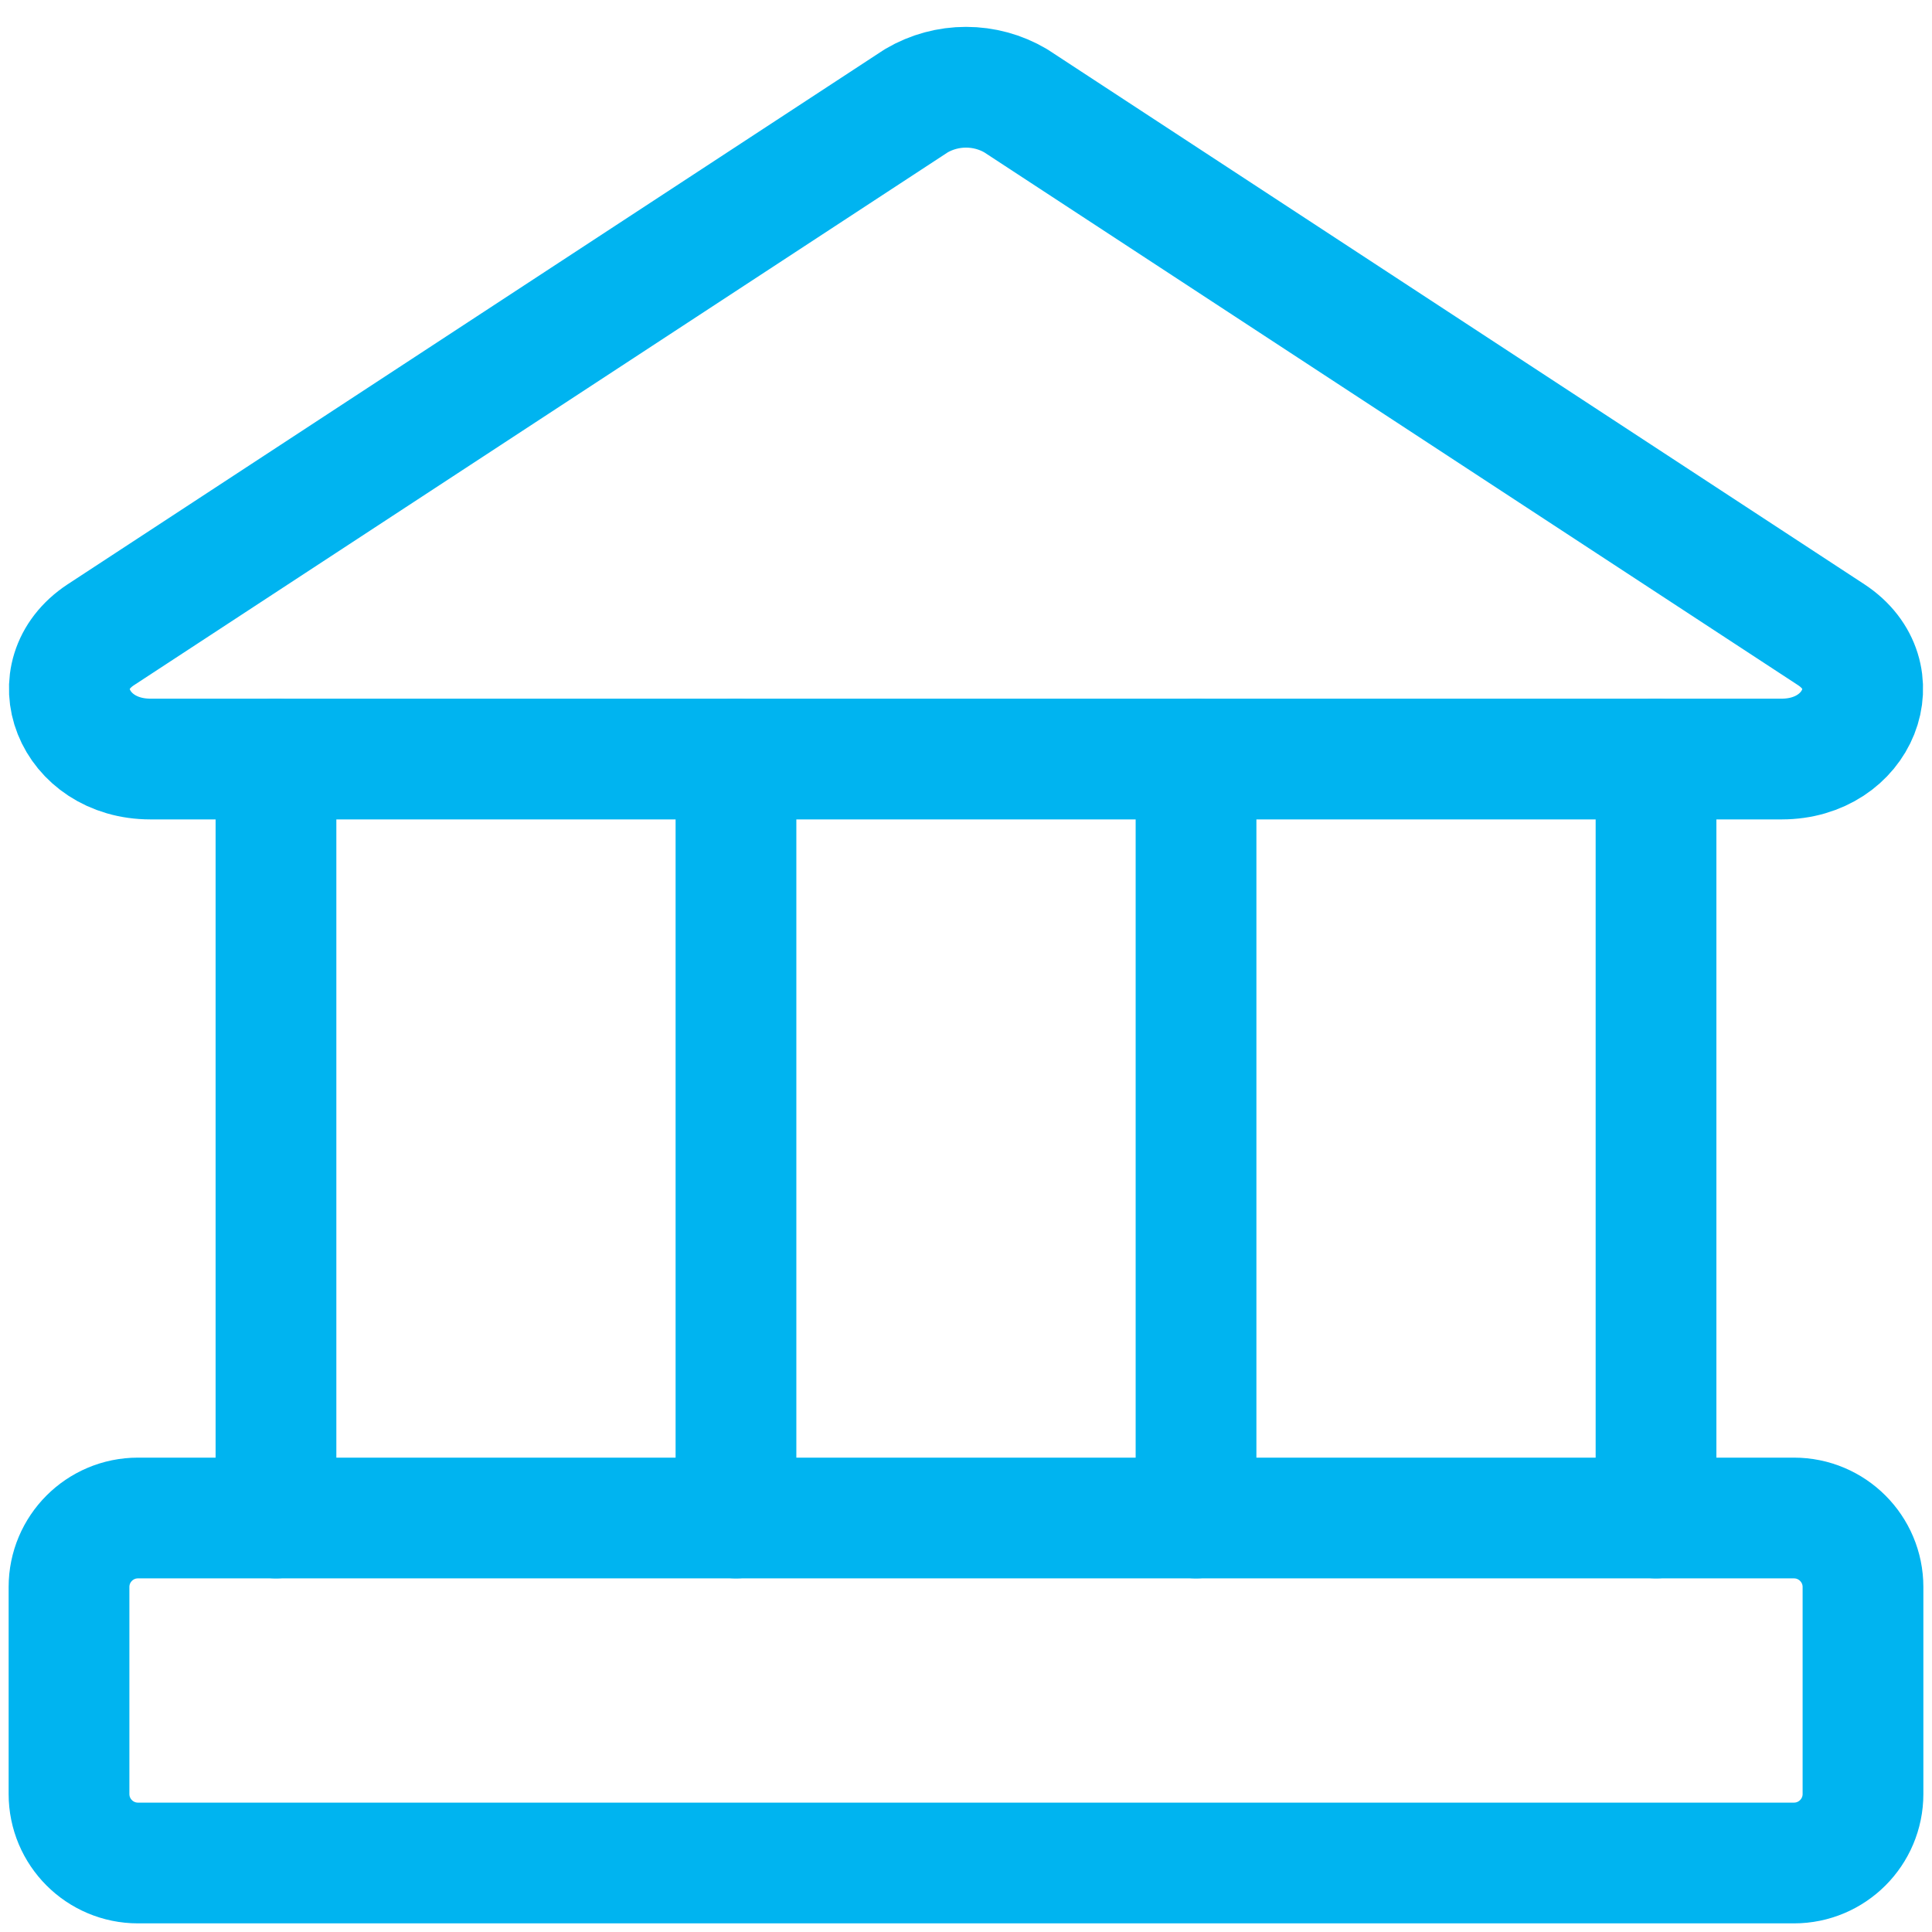
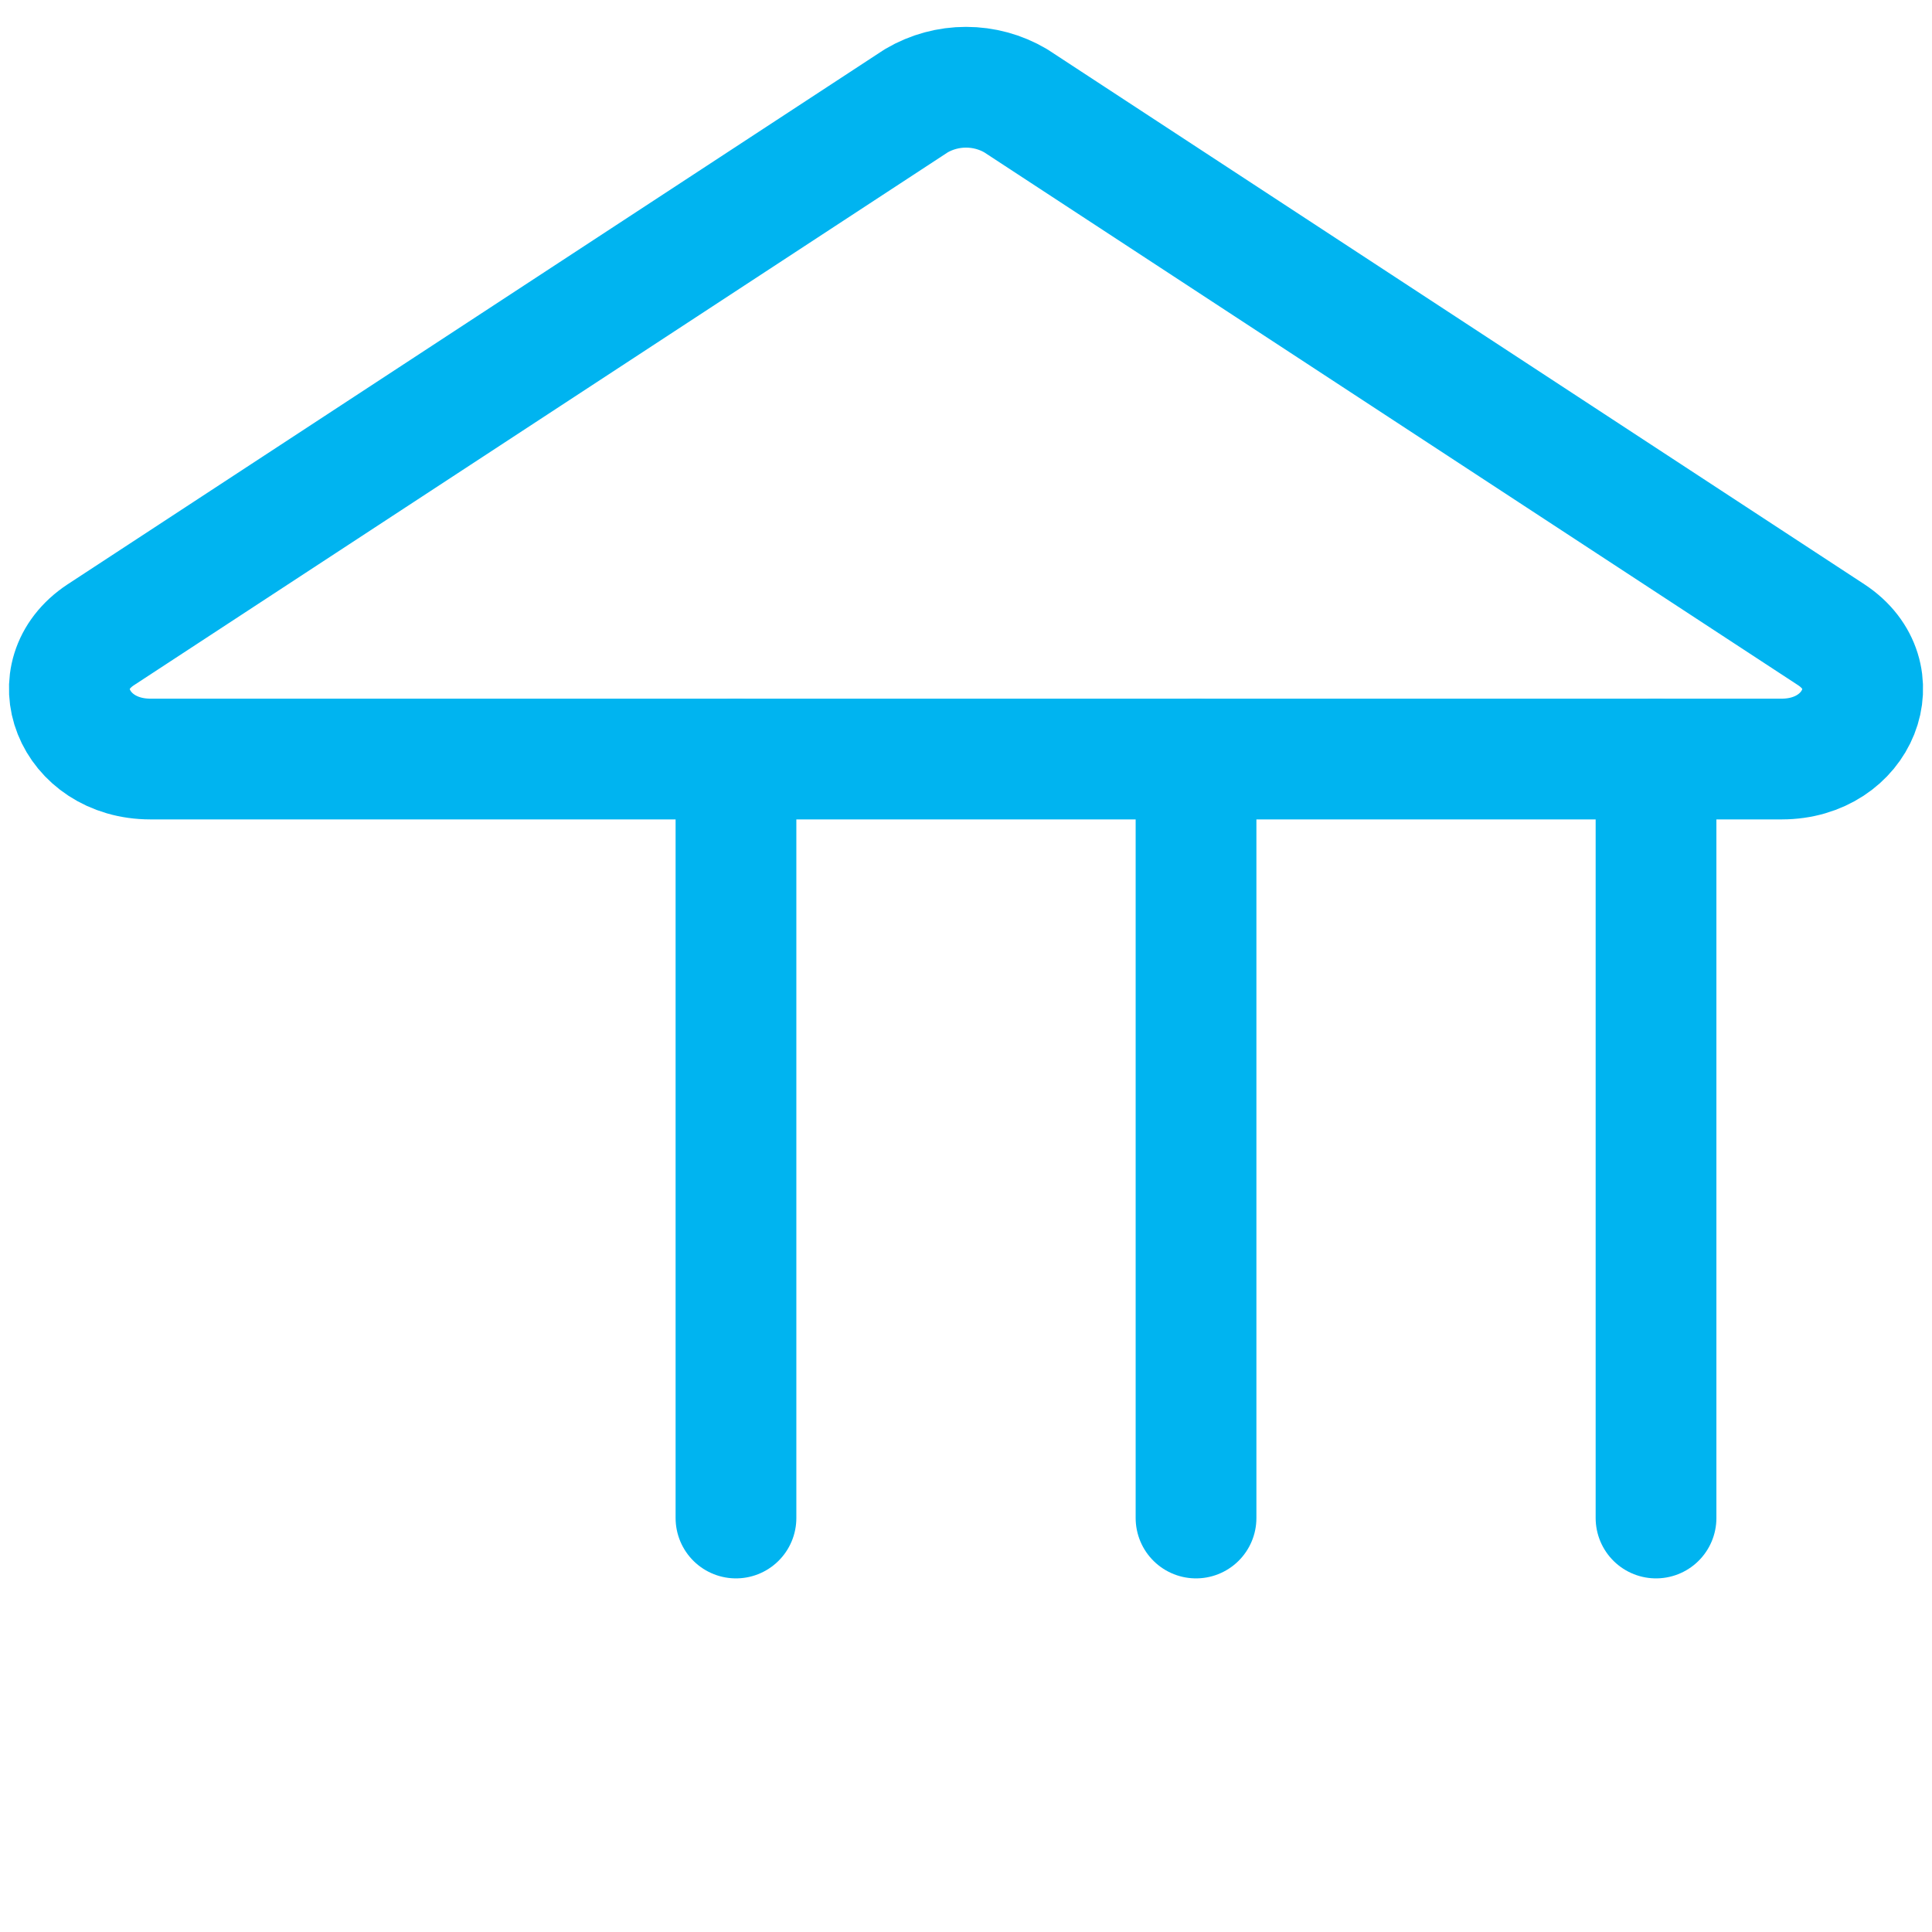
<svg xmlns="http://www.w3.org/2000/svg" width="32" height="32" viewBox="0 0 32 32" fill="none">
  <g clip-path="url(#clip0_6051_184)">
    <path d="M29.509 12.572H2.492C1.212 12.572 0.663 11.177 1.669 10.514L15.177 1.669C15.427 1.522 15.711 1.445 16 1.445C16.29 1.445 16.574 1.522 16.823 1.669L30.332 10.514C31.337 11.177 30.789 12.572 29.509 12.572Z" stroke="#00B4F0" stroke-width="2" stroke-linecap="round" stroke-linejoin="round" />
-     <path d="M29.714 25.143H2.285C1.654 25.143 1.143 25.655 1.143 26.286V29.714C1.143 30.345 1.654 30.857 2.285 30.857H29.714C30.345 30.857 30.857 30.345 30.857 29.714V26.286C30.857 25.655 30.345 25.143 29.714 25.143Z" stroke="#00B4F0" stroke-width="2" stroke-linecap="round" stroke-linejoin="round" />
-     <path d="M4.571 12.571V25.143" stroke="#00B4F0" stroke-width="2" stroke-linecap="round" stroke-linejoin="round" />
    <path d="M12.19 12.571V25.143" stroke="#00B4F0" stroke-width="2" stroke-linecap="round" stroke-linejoin="round" />
    <path d="M19.81 12.571V25.143" stroke="#00B4F0" stroke-width="2" stroke-linecap="round" stroke-linejoin="round" />
    <path d="M27.429 12.571V25.143" stroke="#00B4F0" stroke-width="2" stroke-linecap="round" stroke-linejoin="round" />
  </g>
  <defs>
    <clipPath id="clip0_6051_184">
      <rect width="32" height="32" fill="white" />
    </clipPath>
  </defs>
</svg>